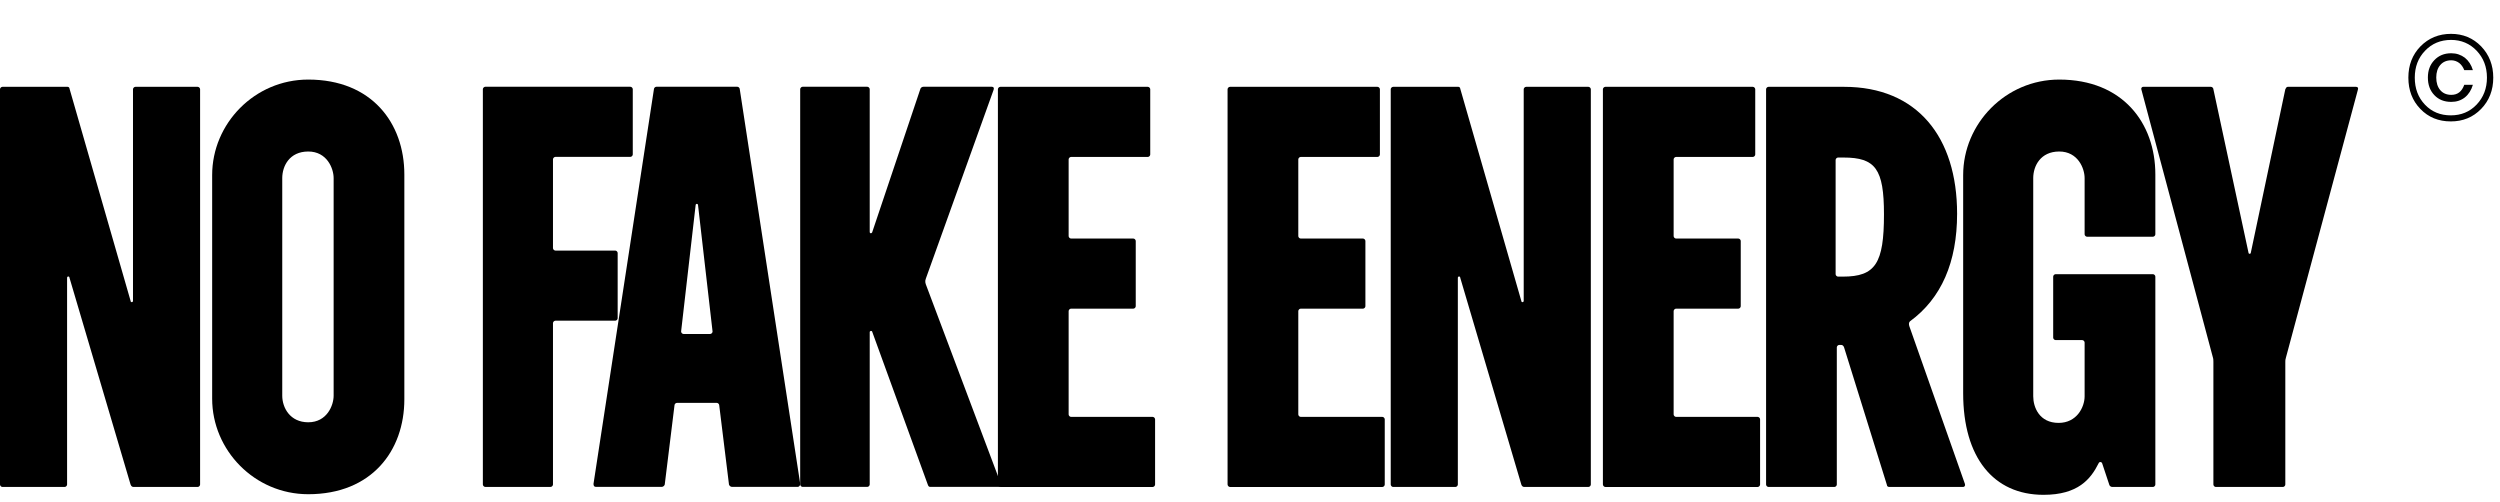
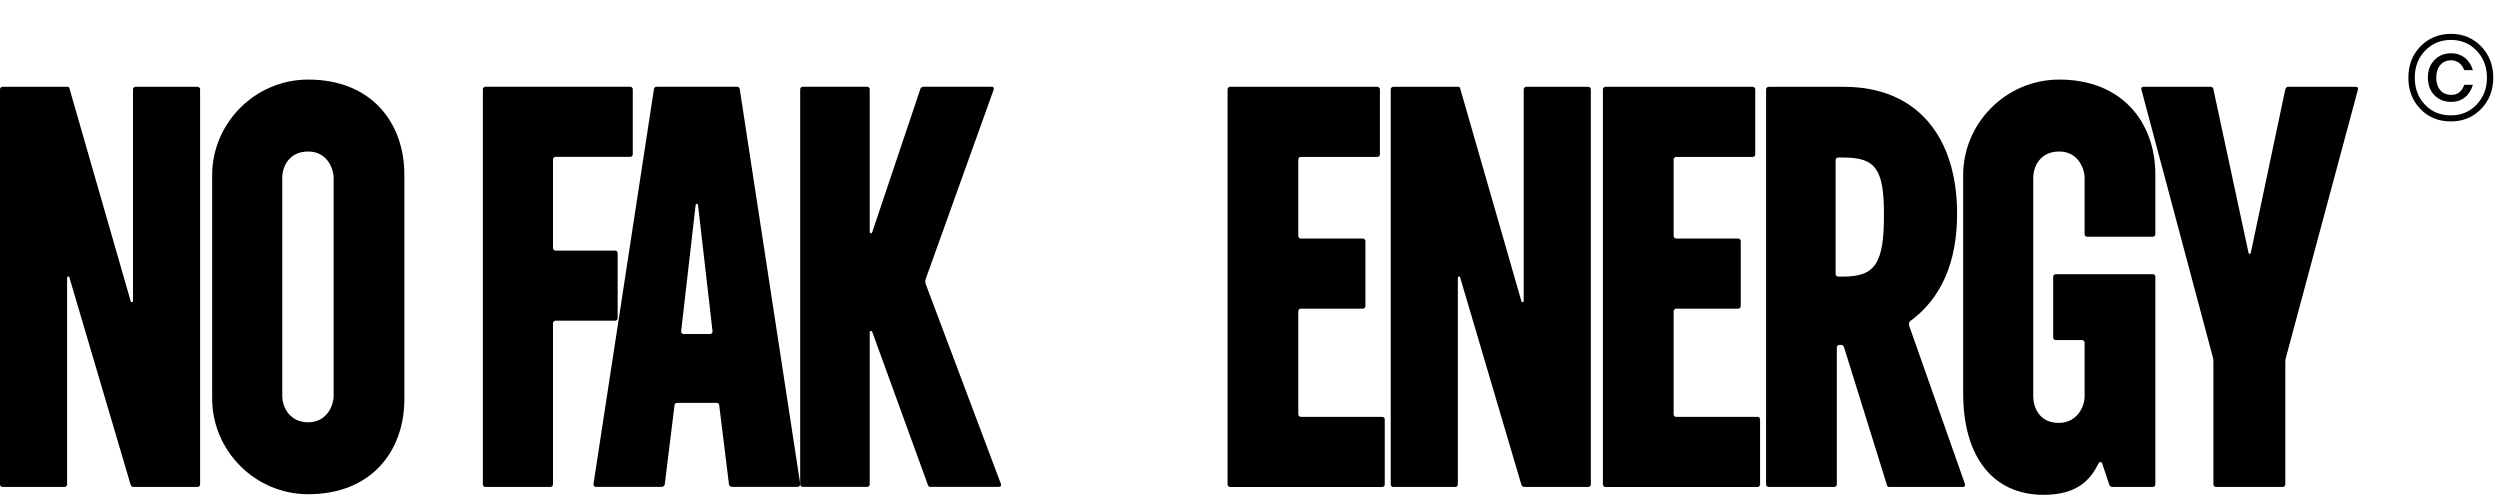
<svg xmlns="http://www.w3.org/2000/svg" fill="none" viewBox="0 0 229 46" height="46" width="229">
  <path fill="black" d="M11.96 44.384L6.367 25.45C6.367 25.284 6.145 25.284 6.145 25.45V44.384C6.145 44.494 6.035 44.606 5.923 44.606H0.222C0.112 44.606 0 44.496 0 44.384V8.175C0 8.065 0.11 7.953 0.222 7.953H6.201C6.311 7.953 6.367 8.063 6.367 8.119L11.96 27.553C11.96 27.719 12.182 27.719 12.182 27.553V8.175C12.182 8.065 12.292 7.953 12.404 7.953H18.107C18.217 7.953 18.329 8.063 18.329 8.175V44.384C18.329 44.494 18.219 44.606 18.107 44.606H12.238C12.128 44.606 12.016 44.55 11.962 44.384H11.96Z" />
  <path fill="black" d="M28.236 7.289C34.048 7.289 37.038 11.274 37.038 15.981V36.577C37.038 41.285 34.048 45.27 28.236 45.27C23.309 45.27 19.434 41.228 19.434 36.521V16.037C19.431 11.33 23.309 7.289 28.236 7.289ZM28.236 38.681C29.951 38.681 30.561 37.131 30.561 36.245V16.313C30.561 15.427 29.951 13.878 28.236 13.878C26.52 13.878 25.854 15.208 25.854 16.313V36.245C25.854 37.353 26.574 38.681 28.236 38.681Z" />
  <path fill="black" d="M44.23 44.378V8.169C44.23 8.06 44.34 7.947 44.453 7.947H57.74C57.85 7.947 57.962 8.057 57.962 8.169V14.148C57.962 14.258 57.852 14.37 57.74 14.37H50.875C50.766 14.37 50.653 14.48 50.653 14.592V22.73C50.653 22.84 50.763 22.953 50.875 22.953H56.356C56.466 22.953 56.578 23.062 56.578 23.175V29.153C56.578 29.263 56.468 29.375 56.356 29.375H50.875C50.766 29.375 50.653 29.485 50.653 29.597V44.381C50.653 44.49 50.544 44.603 50.431 44.603H44.453C44.343 44.603 44.23 44.493 44.23 44.381V44.378Z" />
  <path fill="black" d="M66.767 44.322L65.881 37.126C65.881 37.016 65.771 36.904 65.659 36.904H62.006C61.896 36.904 61.784 37.013 61.784 37.126L60.898 44.322C60.898 44.488 60.732 44.598 60.622 44.598H54.587C54.421 44.598 54.365 44.488 54.365 44.322L59.9 8.169C59.9 8.06 60.01 7.947 60.122 7.947H67.54C67.65 7.947 67.762 8.057 67.762 8.169L73.299 44.322C73.299 44.488 73.189 44.598 73.077 44.598H67.043C66.933 44.598 66.767 44.488 66.767 44.322ZM62.391 30.371C62.391 30.481 62.501 30.593 62.613 30.593H65.049C65.159 30.593 65.271 30.483 65.271 30.371L63.941 18.799C63.941 18.633 63.719 18.633 63.719 18.799L62.389 30.371H62.391Z" />
  <path fill="black" d="M84.981 44.378L79.888 30.371C79.832 30.261 79.666 30.315 79.666 30.427V44.378C79.666 44.488 79.556 44.6 79.444 44.6H73.519C73.409 44.6 73.297 44.49 73.297 44.378V8.169C73.297 8.06 73.407 7.947 73.519 7.947H79.444C79.554 7.947 79.666 8.057 79.666 8.169V21.235C79.666 21.401 79.832 21.401 79.888 21.291L84.317 8.113C84.373 8.003 84.483 7.947 84.593 7.947H90.85C91.016 7.947 91.072 8.057 91.016 8.223L84.815 25.498C84.705 25.773 84.759 25.939 84.871 26.218L91.682 44.322C91.738 44.432 91.682 44.598 91.516 44.598H85.203C85.093 44.598 85.037 44.542 84.981 44.376V44.378Z" />
-   <path fill="black" d="M91.408 44.384V8.175C91.408 8.065 91.518 7.953 91.63 7.953H105.14C105.249 7.953 105.362 8.063 105.362 8.175V14.154C105.362 14.264 105.252 14.376 105.14 14.376H98.109C97.999 14.376 97.887 14.486 97.887 14.598V21.628C97.887 21.738 97.997 21.851 98.109 21.851H103.812C103.922 21.851 104.034 21.96 104.034 22.073V28.051C104.034 28.161 103.924 28.273 103.812 28.273H98.109C97.999 28.273 97.887 28.383 97.887 28.495V37.964C97.887 38.073 97.997 38.186 98.109 38.186H105.584C105.694 38.186 105.806 38.295 105.806 38.408V44.386C105.806 44.496 105.696 44.608 105.584 44.608H91.633C91.523 44.608 91.411 44.499 91.411 44.386L91.408 44.384Z" />
  <path fill="black" d="M112.445 44.384V8.175C112.445 8.065 112.555 7.953 112.667 7.953H126.177C126.287 7.953 126.399 8.063 126.399 8.175V14.154C126.399 14.264 126.289 14.376 126.177 14.376H119.146C119.036 14.376 118.924 14.486 118.924 14.598V21.628C118.924 21.738 119.034 21.851 119.146 21.851H124.849C124.959 21.851 125.071 21.96 125.071 22.073V28.051C125.071 28.161 124.961 28.273 124.849 28.273H119.146C119.036 28.273 118.924 28.383 118.924 28.495V37.964C118.924 38.073 119.034 38.186 119.146 38.186H126.621C126.731 38.186 126.843 38.295 126.843 38.408V44.386C126.843 44.496 126.733 44.608 126.621 44.608H112.67C112.56 44.608 112.448 44.499 112.448 44.386L112.445 44.384Z" />
  <path fill="black" d="M139.353 44.384L133.76 25.45C133.76 25.284 133.538 25.284 133.538 25.45V44.384C133.538 44.494 133.428 44.606 133.316 44.606H127.613C127.503 44.606 127.391 44.496 127.391 44.384V8.175C127.391 8.065 127.5 7.953 127.613 7.953H133.591C133.701 7.953 133.757 8.063 133.757 8.119L139.35 27.553C139.35 27.719 139.572 27.719 139.572 27.553V8.175C139.572 8.065 139.682 7.953 139.795 7.953H145.497C145.607 7.953 145.72 8.063 145.72 8.175V44.384C145.72 44.494 145.61 44.606 145.497 44.606H139.629C139.519 44.606 139.407 44.55 139.353 44.384Z" />
  <path fill="black" d="M146.826 44.384V8.175C146.826 8.065 146.936 7.953 147.048 7.953H160.558C160.667 7.953 160.78 8.063 160.78 8.175V14.154C160.78 14.264 160.67 14.376 160.558 14.376H153.527C153.417 14.376 153.305 14.486 153.305 14.598V21.628C153.305 21.738 153.415 21.851 153.527 21.851H159.23C159.34 21.851 159.452 21.96 159.452 22.073V28.051C159.452 28.161 159.342 28.273 159.23 28.273H153.527C153.417 28.273 153.305 28.383 153.305 28.495V37.964C153.305 38.073 153.415 38.186 153.527 38.186H161.002C161.112 38.186 161.224 38.295 161.224 38.408V44.386C161.224 44.496 161.114 44.608 161.002 44.608H147.051C146.941 44.608 146.829 44.499 146.829 44.386L146.826 44.384Z" />
  <path fill="black" d="M172.847 44.44L168.916 31.817C168.86 31.651 168.75 31.595 168.64 31.595H168.474C168.365 31.595 168.252 31.704 168.252 31.817V44.384C168.252 44.494 168.143 44.606 168.03 44.606H161.995C161.886 44.606 161.773 44.496 161.773 44.384V8.175C161.773 8.065 161.883 7.953 161.995 7.953H168.916C175.615 7.953 179.27 12.548 179.27 19.581C179.27 24.01 177.83 27.331 174.951 29.435C174.841 29.545 174.841 29.711 174.895 29.879L179.988 44.33C180.044 44.496 179.932 44.606 179.822 44.606H173.067C172.957 44.606 172.845 44.55 172.845 44.44H172.847ZM168.362 25.338H168.806C171.796 25.338 172.572 24.12 172.572 19.635C172.572 15.481 171.796 14.43 168.862 14.43H168.365C168.255 14.43 168.143 14.539 168.143 14.652V25.116C168.143 25.225 168.252 25.338 168.365 25.338H168.362Z" />
  <path fill="black" d="M187.188 45.326C182.593 45.326 179.826 41.892 179.826 36.023V16.037C179.826 11.33 183.701 7.289 188.628 7.289C194.441 7.289 197.43 11.274 197.43 15.981V21.462C197.43 21.572 197.321 21.684 197.208 21.684H191.173C191.064 21.684 190.951 21.574 190.951 21.462V16.313C190.951 15.427 190.341 13.878 188.626 13.878C186.91 13.878 186.244 15.208 186.244 16.313V36.301C186.244 37.297 186.798 38.737 188.57 38.737C190.232 38.737 190.951 37.297 190.951 36.301V31.375C190.951 31.265 190.842 31.152 190.729 31.152H188.294C188.184 31.152 188.072 31.043 188.072 30.93V25.337C188.072 25.227 188.182 25.115 188.294 25.115H197.208C197.318 25.115 197.43 25.225 197.43 25.337V44.384C197.43 44.493 197.321 44.606 197.208 44.606H193.499C193.389 44.606 193.277 44.55 193.223 44.44L192.56 42.446C192.503 42.28 192.284 42.28 192.228 42.446C191.508 43.886 190.346 45.326 187.188 45.326Z" />
  <path fill="black" d="M209.557 7.953H215.814C215.98 7.953 216.036 8.063 215.98 8.229L209.391 32.756C209.335 32.922 209.335 33.032 209.335 33.144V44.384C209.335 44.494 209.225 44.606 209.113 44.606H202.969C202.859 44.606 202.747 44.496 202.747 44.384V33.144C202.747 33.034 202.747 32.868 202.69 32.7L196.158 8.229C196.102 8.119 196.158 7.953 196.324 7.953H202.524C202.634 7.953 202.747 8.063 202.747 8.175L205.958 23.124C205.958 23.29 206.18 23.29 206.18 23.124L209.335 8.175C209.391 8.065 209.445 7.953 209.557 7.953Z" />
  <path fill="black" d="M224.494 11.122C223.372 11.122 222.439 10.745 221.705 9.978C220.972 9.222 220.606 8.267 220.606 7.111C220.606 5.967 220.972 5.012 221.717 4.245C222.461 3.49 223.394 3.101 224.516 3.101C225.616 3.101 226.538 3.49 227.272 4.245C228.005 5.012 228.383 5.967 228.383 7.111C228.383 8.267 228.005 9.222 227.272 9.978C226.527 10.745 225.605 11.122 224.494 11.122ZM224.494 10.567C225.438 10.567 226.227 10.245 226.861 9.578C227.483 8.922 227.805 8.1 227.805 7.111C227.805 6.123 227.483 5.301 226.861 4.645C226.238 3.99 225.45 3.656 224.516 3.656C223.561 3.656 222.761 3.99 222.139 4.645C221.505 5.301 221.194 6.123 221.194 7.111C221.194 8.111 221.505 8.934 222.128 9.589C222.75 10.245 223.539 10.567 224.494 10.567ZM224.539 9.333C223.894 9.333 223.383 9.134 222.983 8.711C222.583 8.289 222.394 7.756 222.394 7.1C222.394 6.456 222.583 5.934 222.983 5.512C223.383 5.089 223.894 4.878 224.539 4.878C225.016 4.878 225.427 5.023 225.783 5.289C226.127 5.567 226.372 5.945 226.516 6.423H225.727C225.616 6.145 225.461 5.923 225.261 5.767C225.05 5.612 224.805 5.523 224.539 5.523C224.116 5.523 223.772 5.667 223.528 5.956C223.283 6.245 223.161 6.623 223.161 7.1C223.161 7.578 223.283 7.967 223.528 8.256C223.772 8.545 224.116 8.689 224.539 8.689C225.116 8.689 225.505 8.389 225.727 7.767H226.516C226.372 8.256 226.127 8.645 225.783 8.922C225.427 9.2 225.016 9.333 224.539 9.333Z" />
</svg>